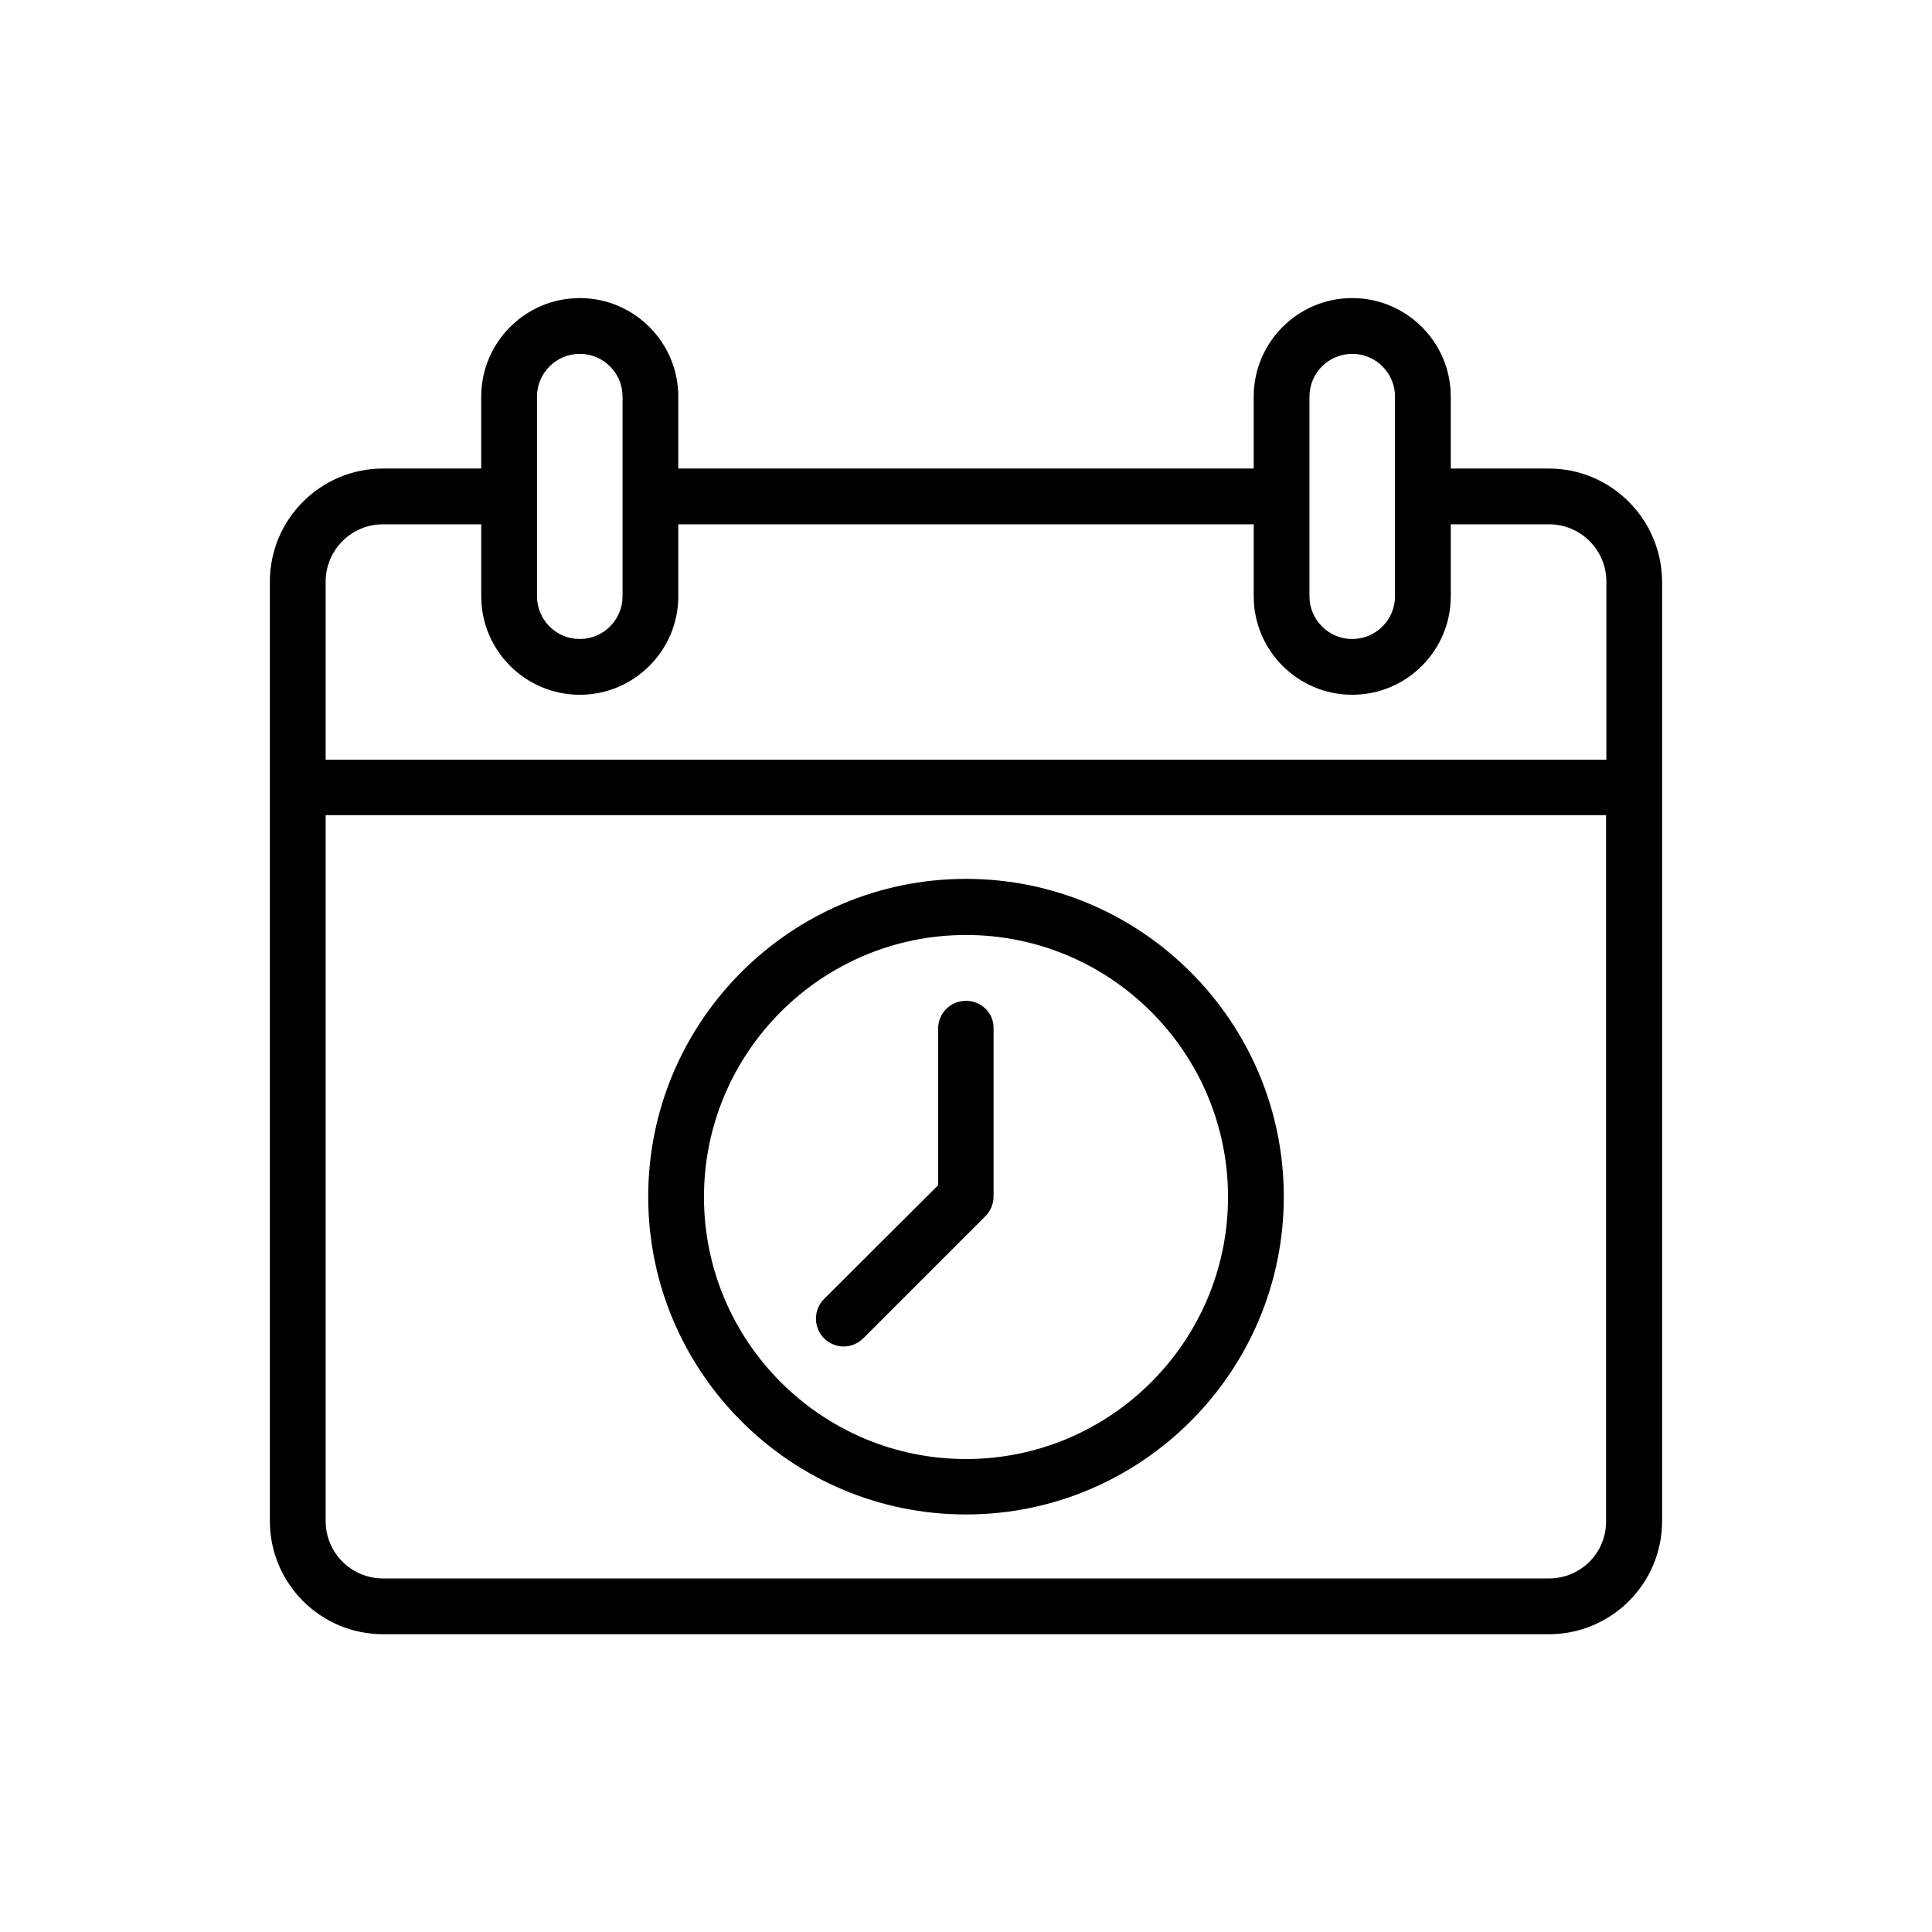
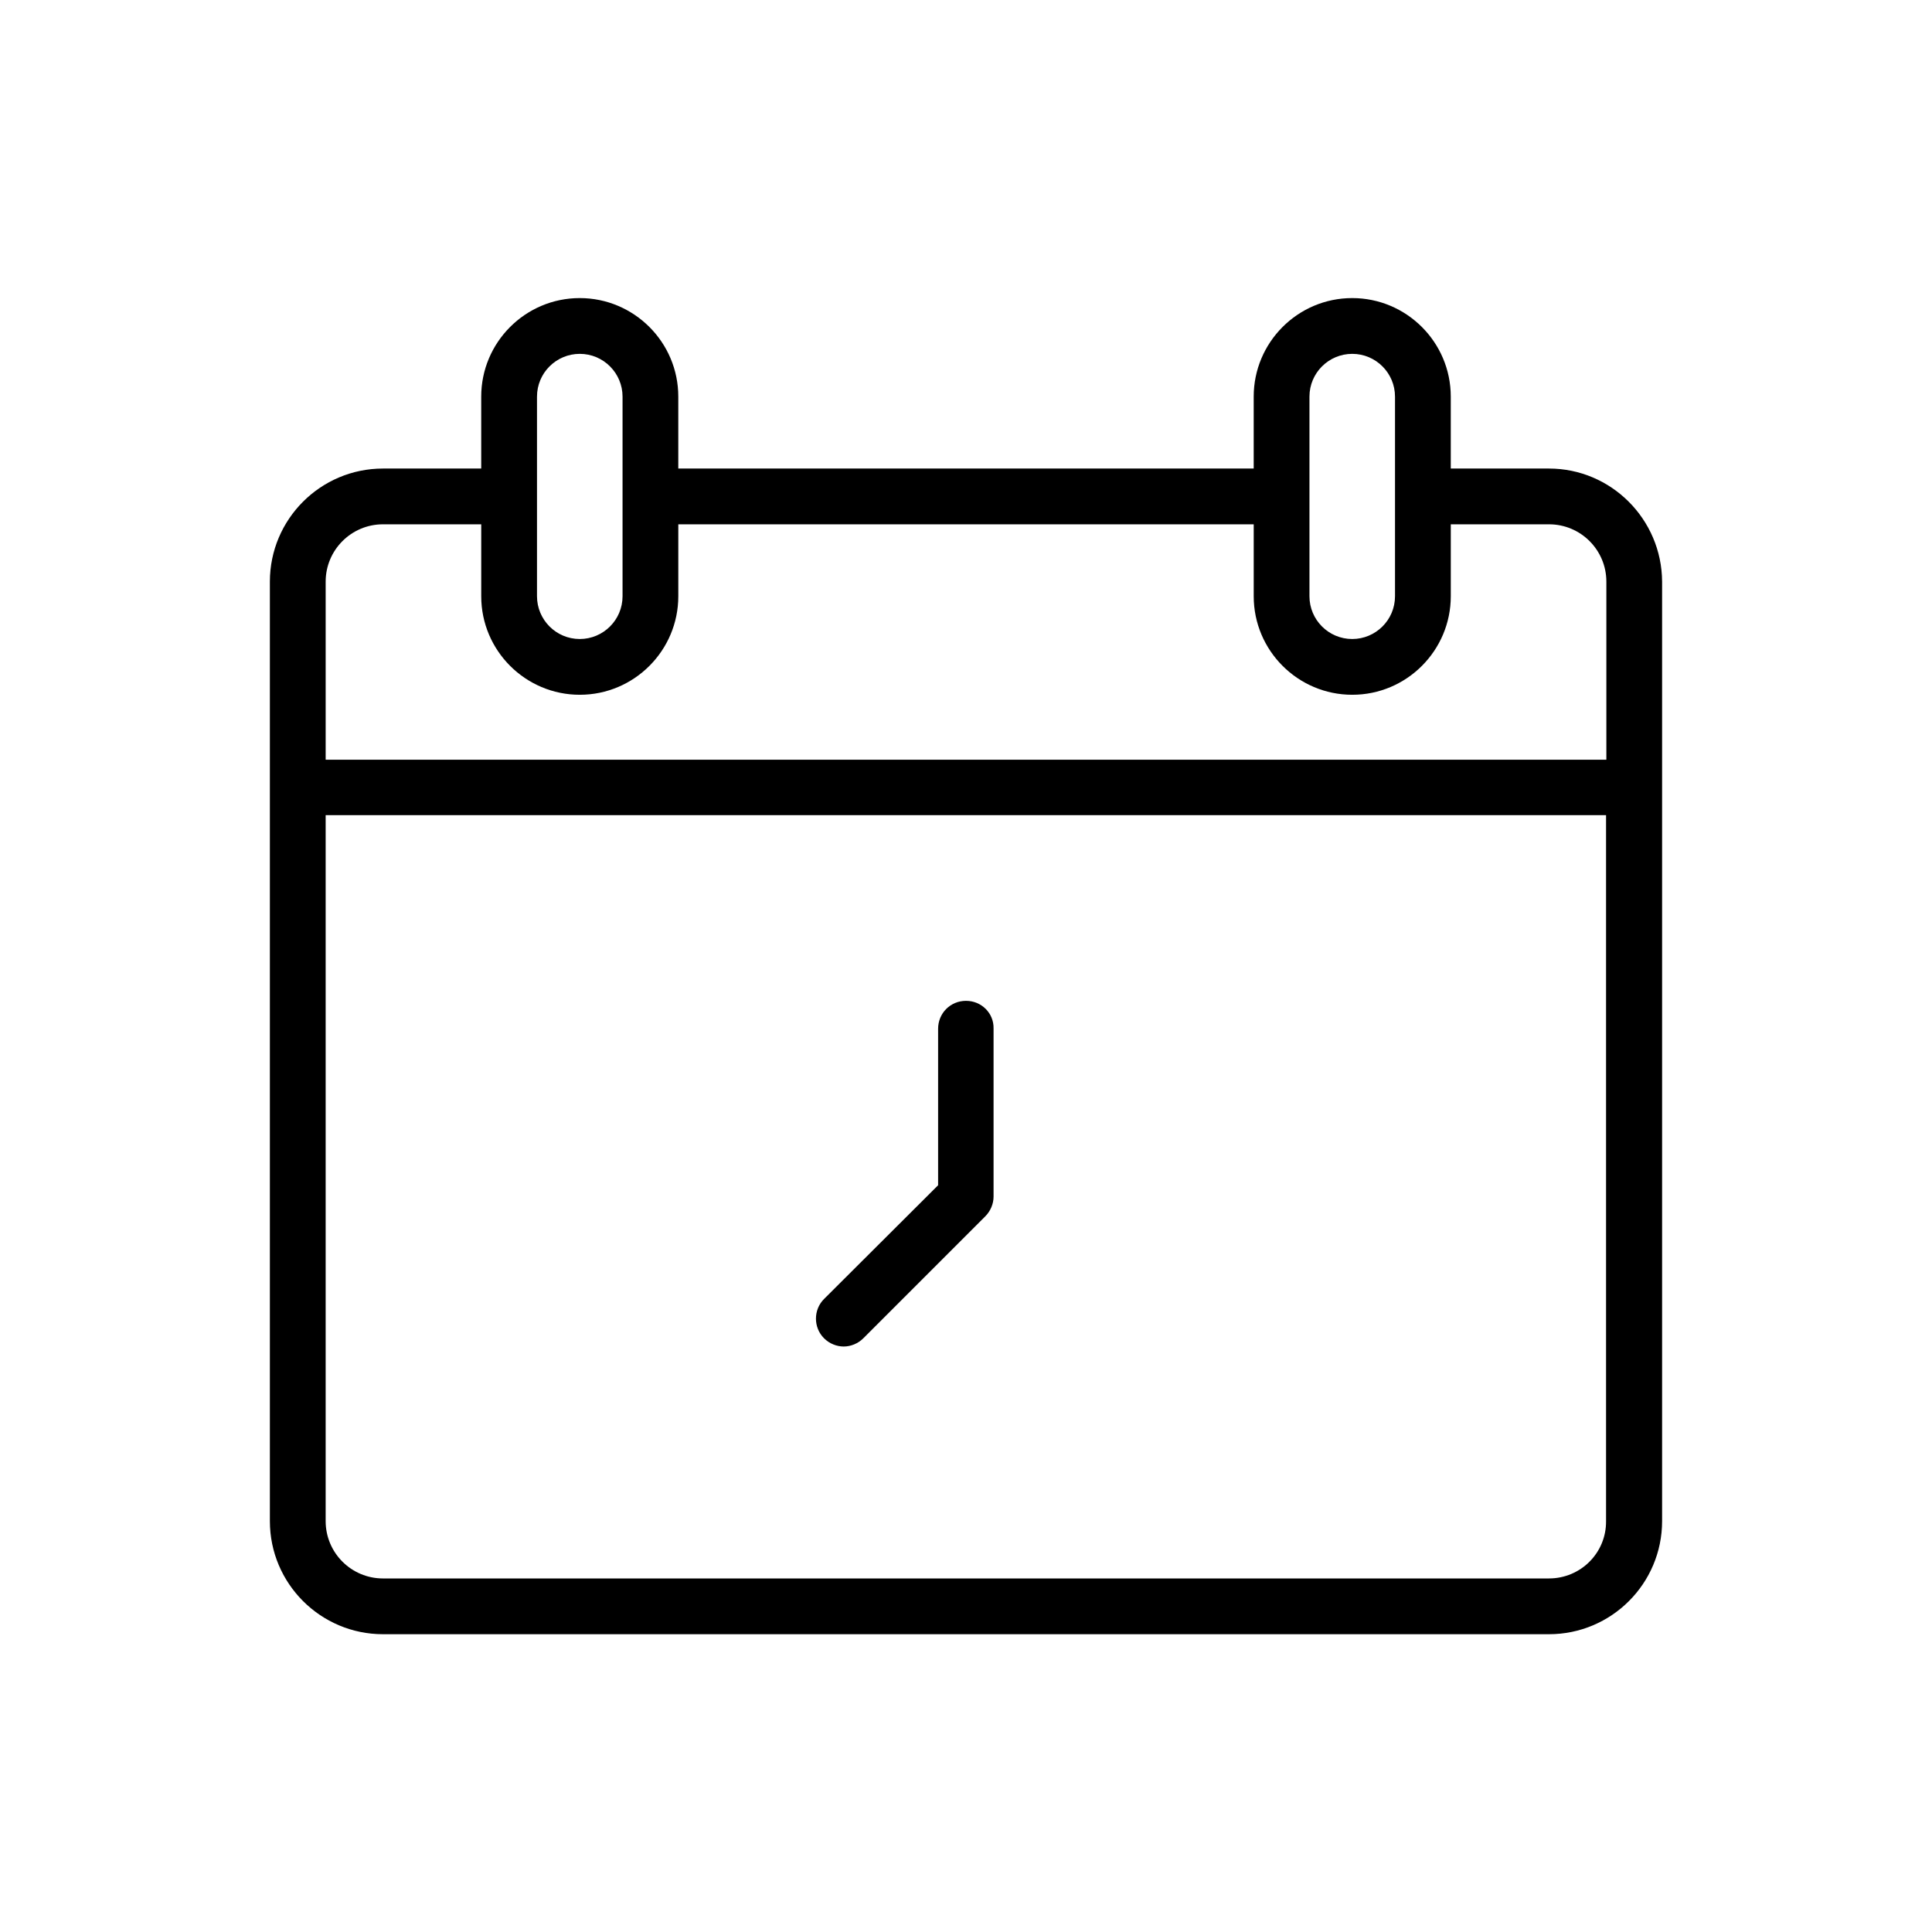
<svg xmlns="http://www.w3.org/2000/svg" fill="#000000" width="800px" height="800px" version="1.1" viewBox="144 144 512 512">
  <g>
    <path d="m554.5 268.17h-26.031v-19.062c0-14.441-11.754-26.113-26.113-26.113-14.441 0-26.113 11.754-26.113 26.113v19.062h-152.49v-19.062c0-14.441-11.754-26.113-26.113-26.113-14.441 0-26.113 11.754-26.113 26.113v19.062h-26.031c-16.543 0-29.977 13.434-29.977 29.977v248.96c0 16.543 13.434 29.977 29.977 29.977h309c16.543 0 29.977-13.434 29.977-29.977v-248.96c-0.082-16.543-13.52-29.977-29.977-29.977zm-63.48-19.059c0-6.297 5.121-11.336 11.336-11.336 6.297 0 11.336 5.121 11.336 11.336v52.898c0 6.297-5.121 11.336-11.336 11.336-6.297 0-11.336-5.121-11.336-11.336zm-204.71 0c0-6.297 5.121-11.336 11.336-11.336 6.297 0 11.336 5.121 11.336 11.336v52.898c0 6.297-5.121 11.336-11.336 11.336-6.297 0-11.336-5.121-11.336-11.336zm-40.809 33.836h26.031v19.062c0 14.441 11.754 26.113 26.113 26.113 14.441 0 26.113-11.754 26.113-26.113v-19.062h152.49v19.062c0 14.441 11.754 26.113 26.113 26.113 14.441 0 26.113-11.754 26.113-26.113v-19.062h26.031c8.398 0 15.199 6.801 15.199 15.199v47.191h-339.4v-47.191c0-8.395 6.805-15.199 15.199-15.199zm309 279.36h-309c-8.398 0-15.199-6.801-15.199-15.199v-187.08h339.32v187.08c0.086 8.395-6.715 15.195-15.113 15.195z" />
-     <path d="m400 376.91c-46.434 0-84.219 37.785-84.219 84.219s37.785 84.219 84.219 84.219 84.219-37.785 84.219-84.219-37.785-84.219-84.219-84.219zm0 153.75c-38.289 0-69.441-31.152-69.441-69.441 0-38.289 31.152-69.441 69.441-69.441s69.441 31.152 69.441 69.441c0 38.289-31.152 69.441-69.441 69.441z" />
    <path d="m400 409.23c-4.113 0-7.391 3.273-7.391 7.391v41.48l-30.23 30.145c-2.856 2.856-2.856 7.559 0 10.41 1.426 1.426 3.359 2.184 5.207 2.184 1.848 0 3.777-0.754 5.207-2.184l32.328-32.328c1.344-1.344 2.184-3.273 2.184-5.207v-44.586c0.082-4.027-3.191-7.305-7.305-7.305z" />
  </g>
</svg>